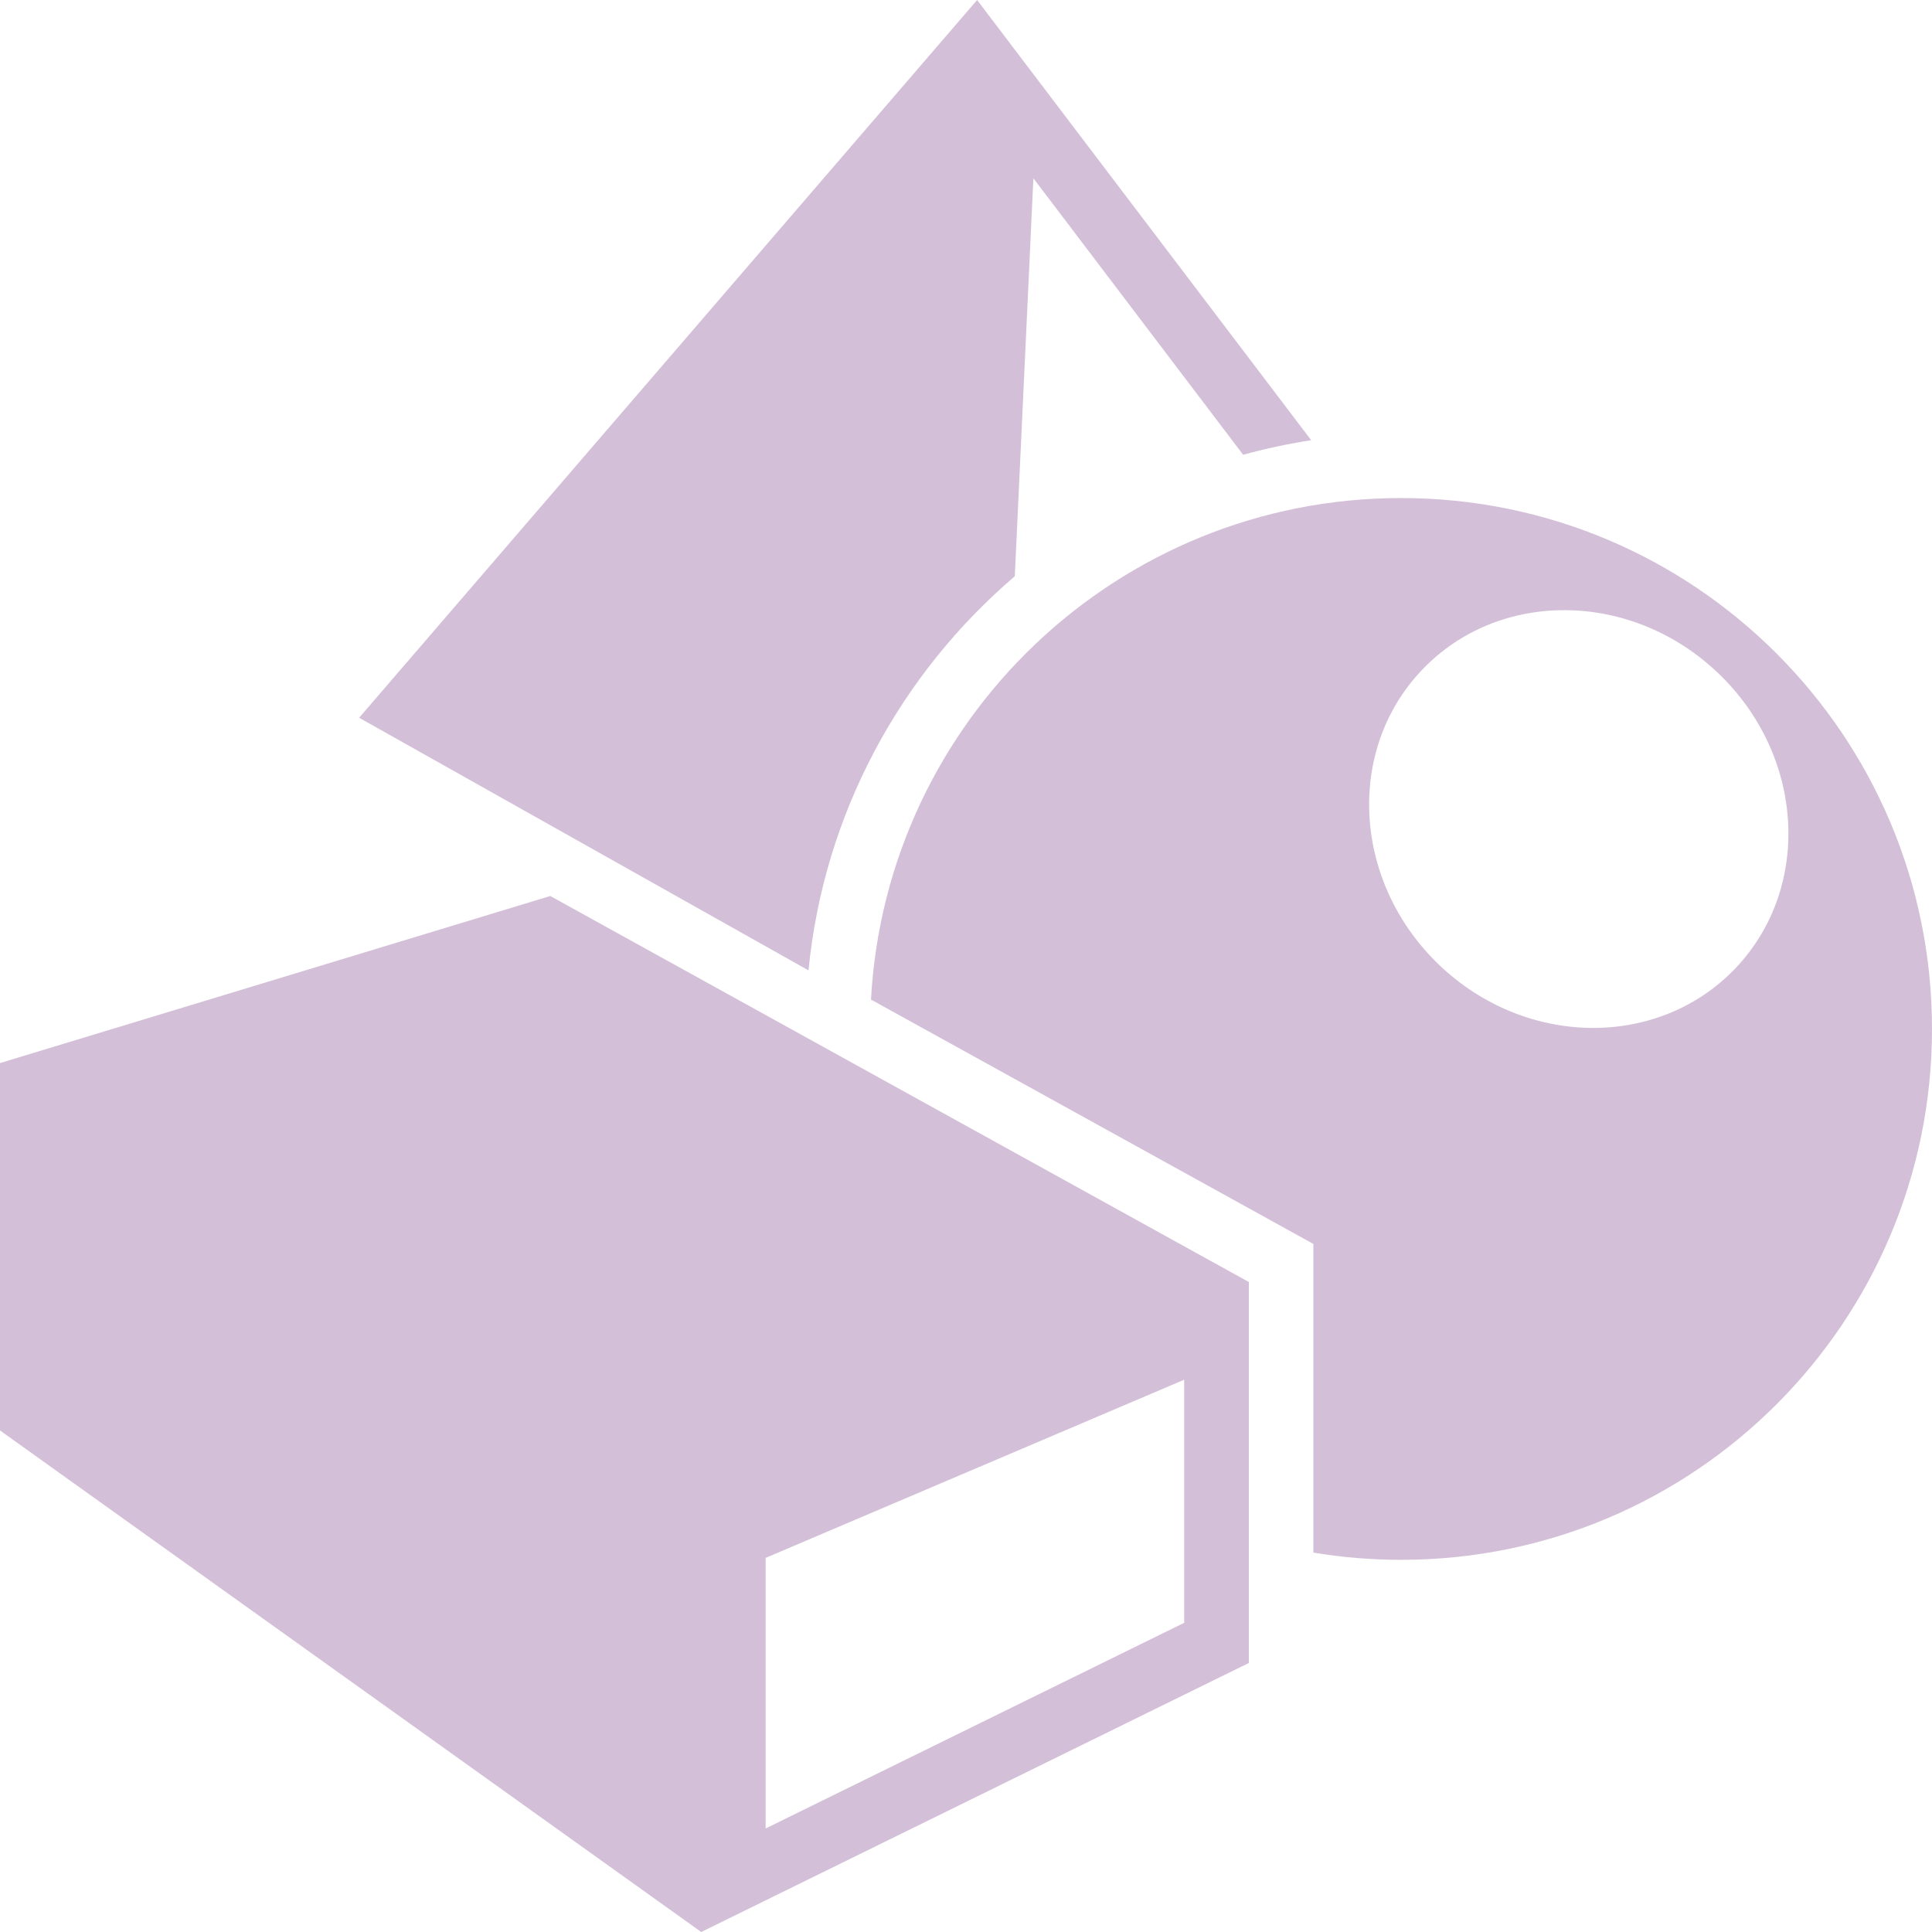
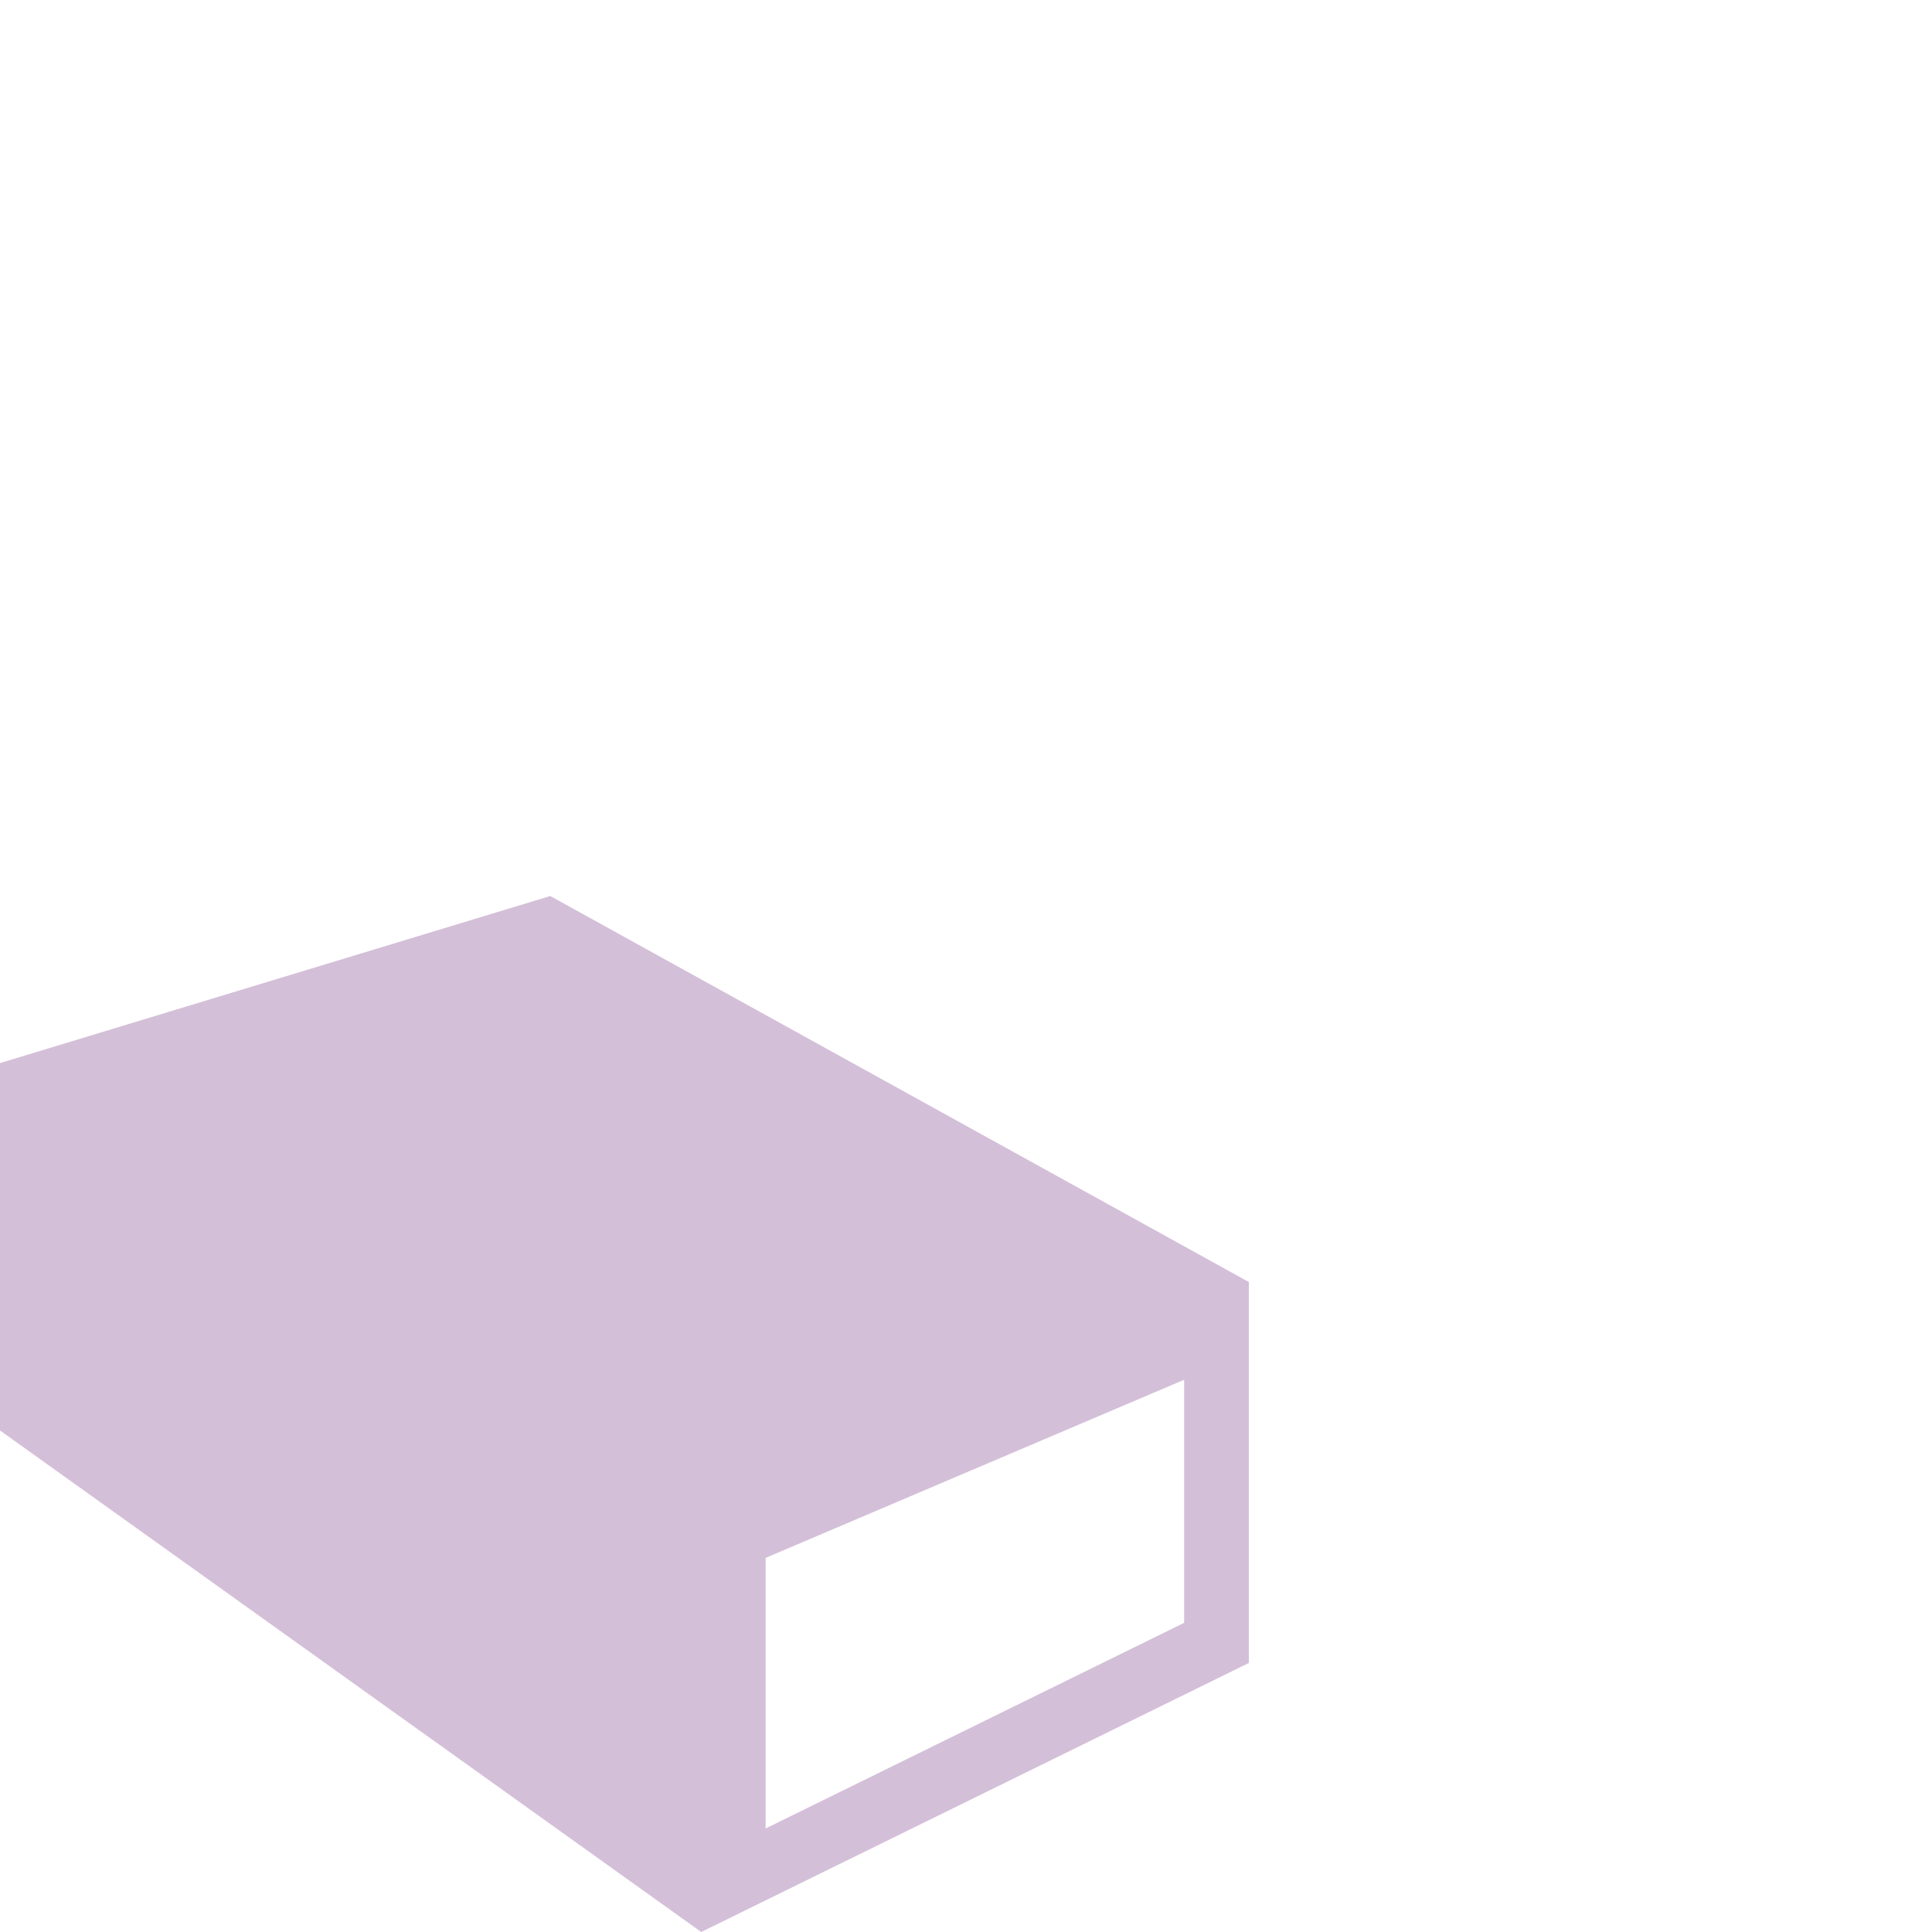
<svg xmlns="http://www.w3.org/2000/svg" id="Layer_2" viewBox="0 0 149.66 149.66">
  <defs>
    <style>.cls-1{fill:#d4bfd8;}</style>
  </defs>
  <g id="Layer_2-2">
-     <path class="cls-1" d="M75.69,0L27.82,55.6l34.81,19.57c1.19-12.18,7.15-22.99,15.98-30.53l1.44-30.83,16.25,21.42c1.72-.48,3.48-.85,5.27-1.13L75.69,0Z" />
-     <path class="cls-1" d="M108.54,38.58c-21.96,0-39.89,17.2-41.07,38.85l34.27,18.93v23.91c2.21,.37,4.48,.56,6.8,.56,22.71,0,41.12-18.41,41.12-41.13s-18.41-41.12-41.12-41.12Zm25.91,36.41c-5.95,6.26-16.21,6.17-22.92-.2-6.71-6.38-7.34-16.62-1.39-22.88,5.95-6.27,16.21-6.18,22.92,.2,6.72,6.37,7.34,16.61,1.39,22.88Z" />
    <path class="cls-1" d="M42.62,69.41L0,82.35v28.46l54.32,38.85,42.42-20.84v-29.51l-54.11-29.9Zm49.11,56.3l-32.42,15.93v-20.96l32.42-13.8v18.84Z" />
  </g>
</svg>